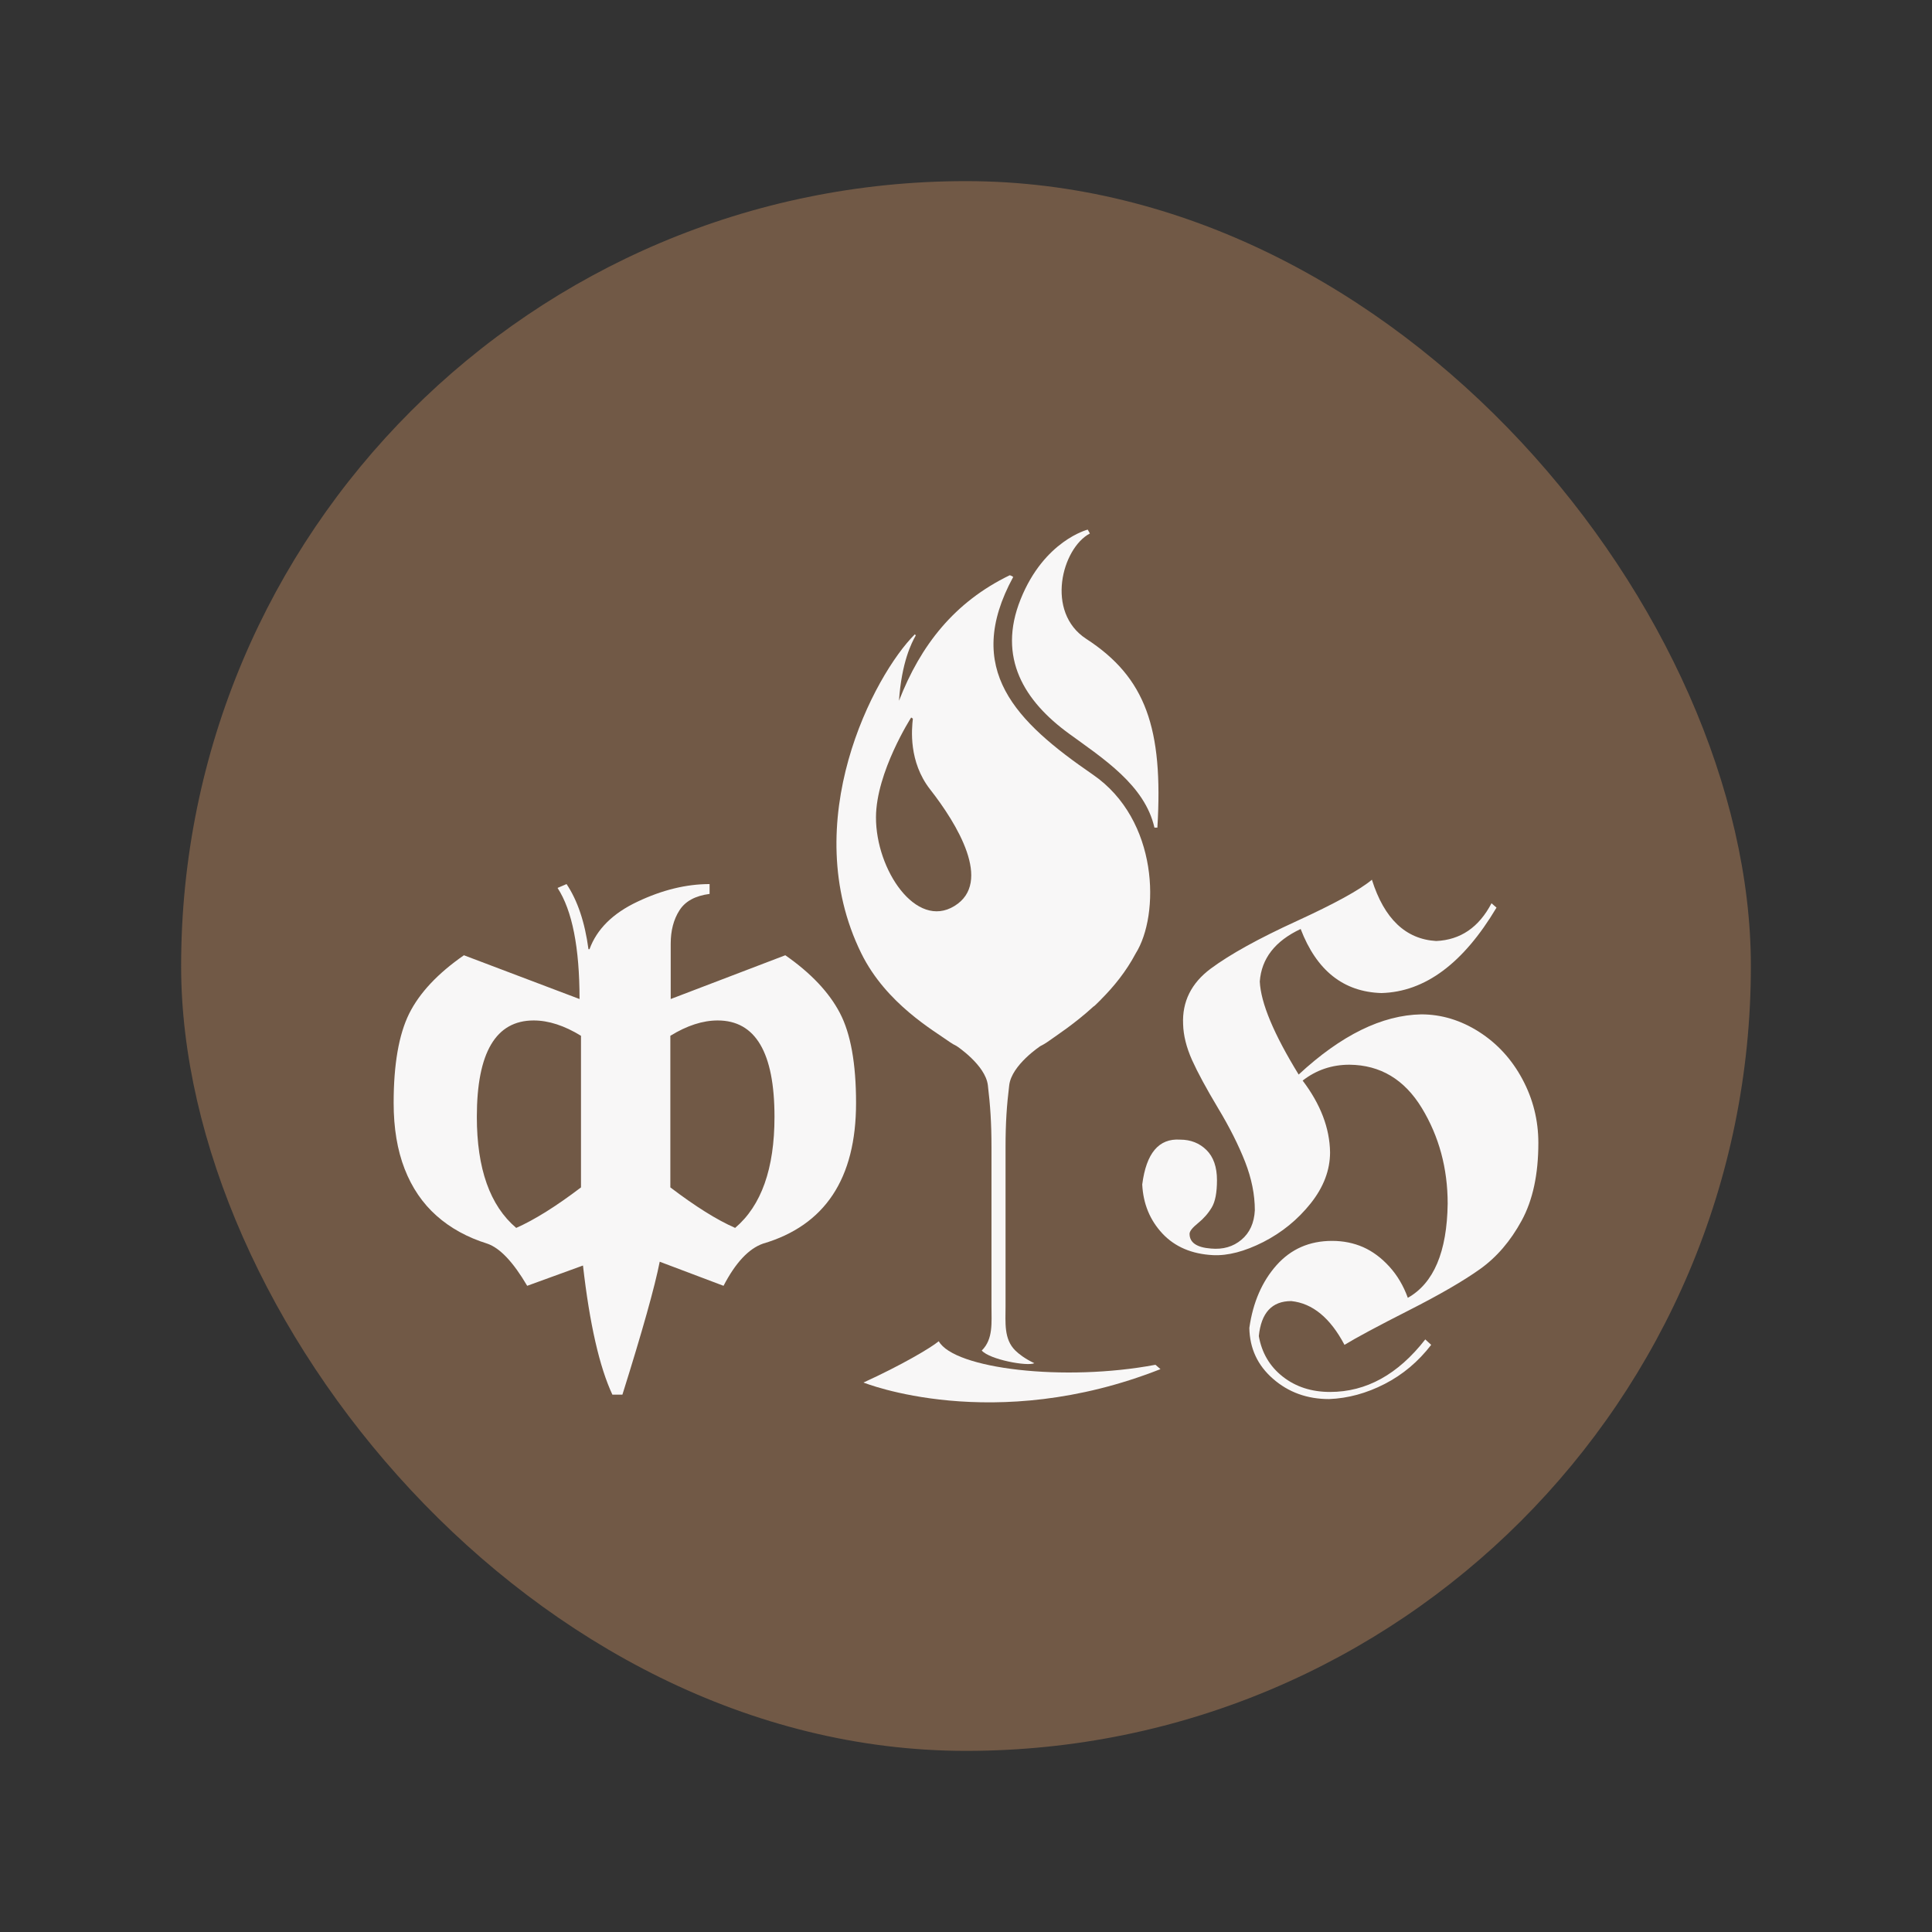
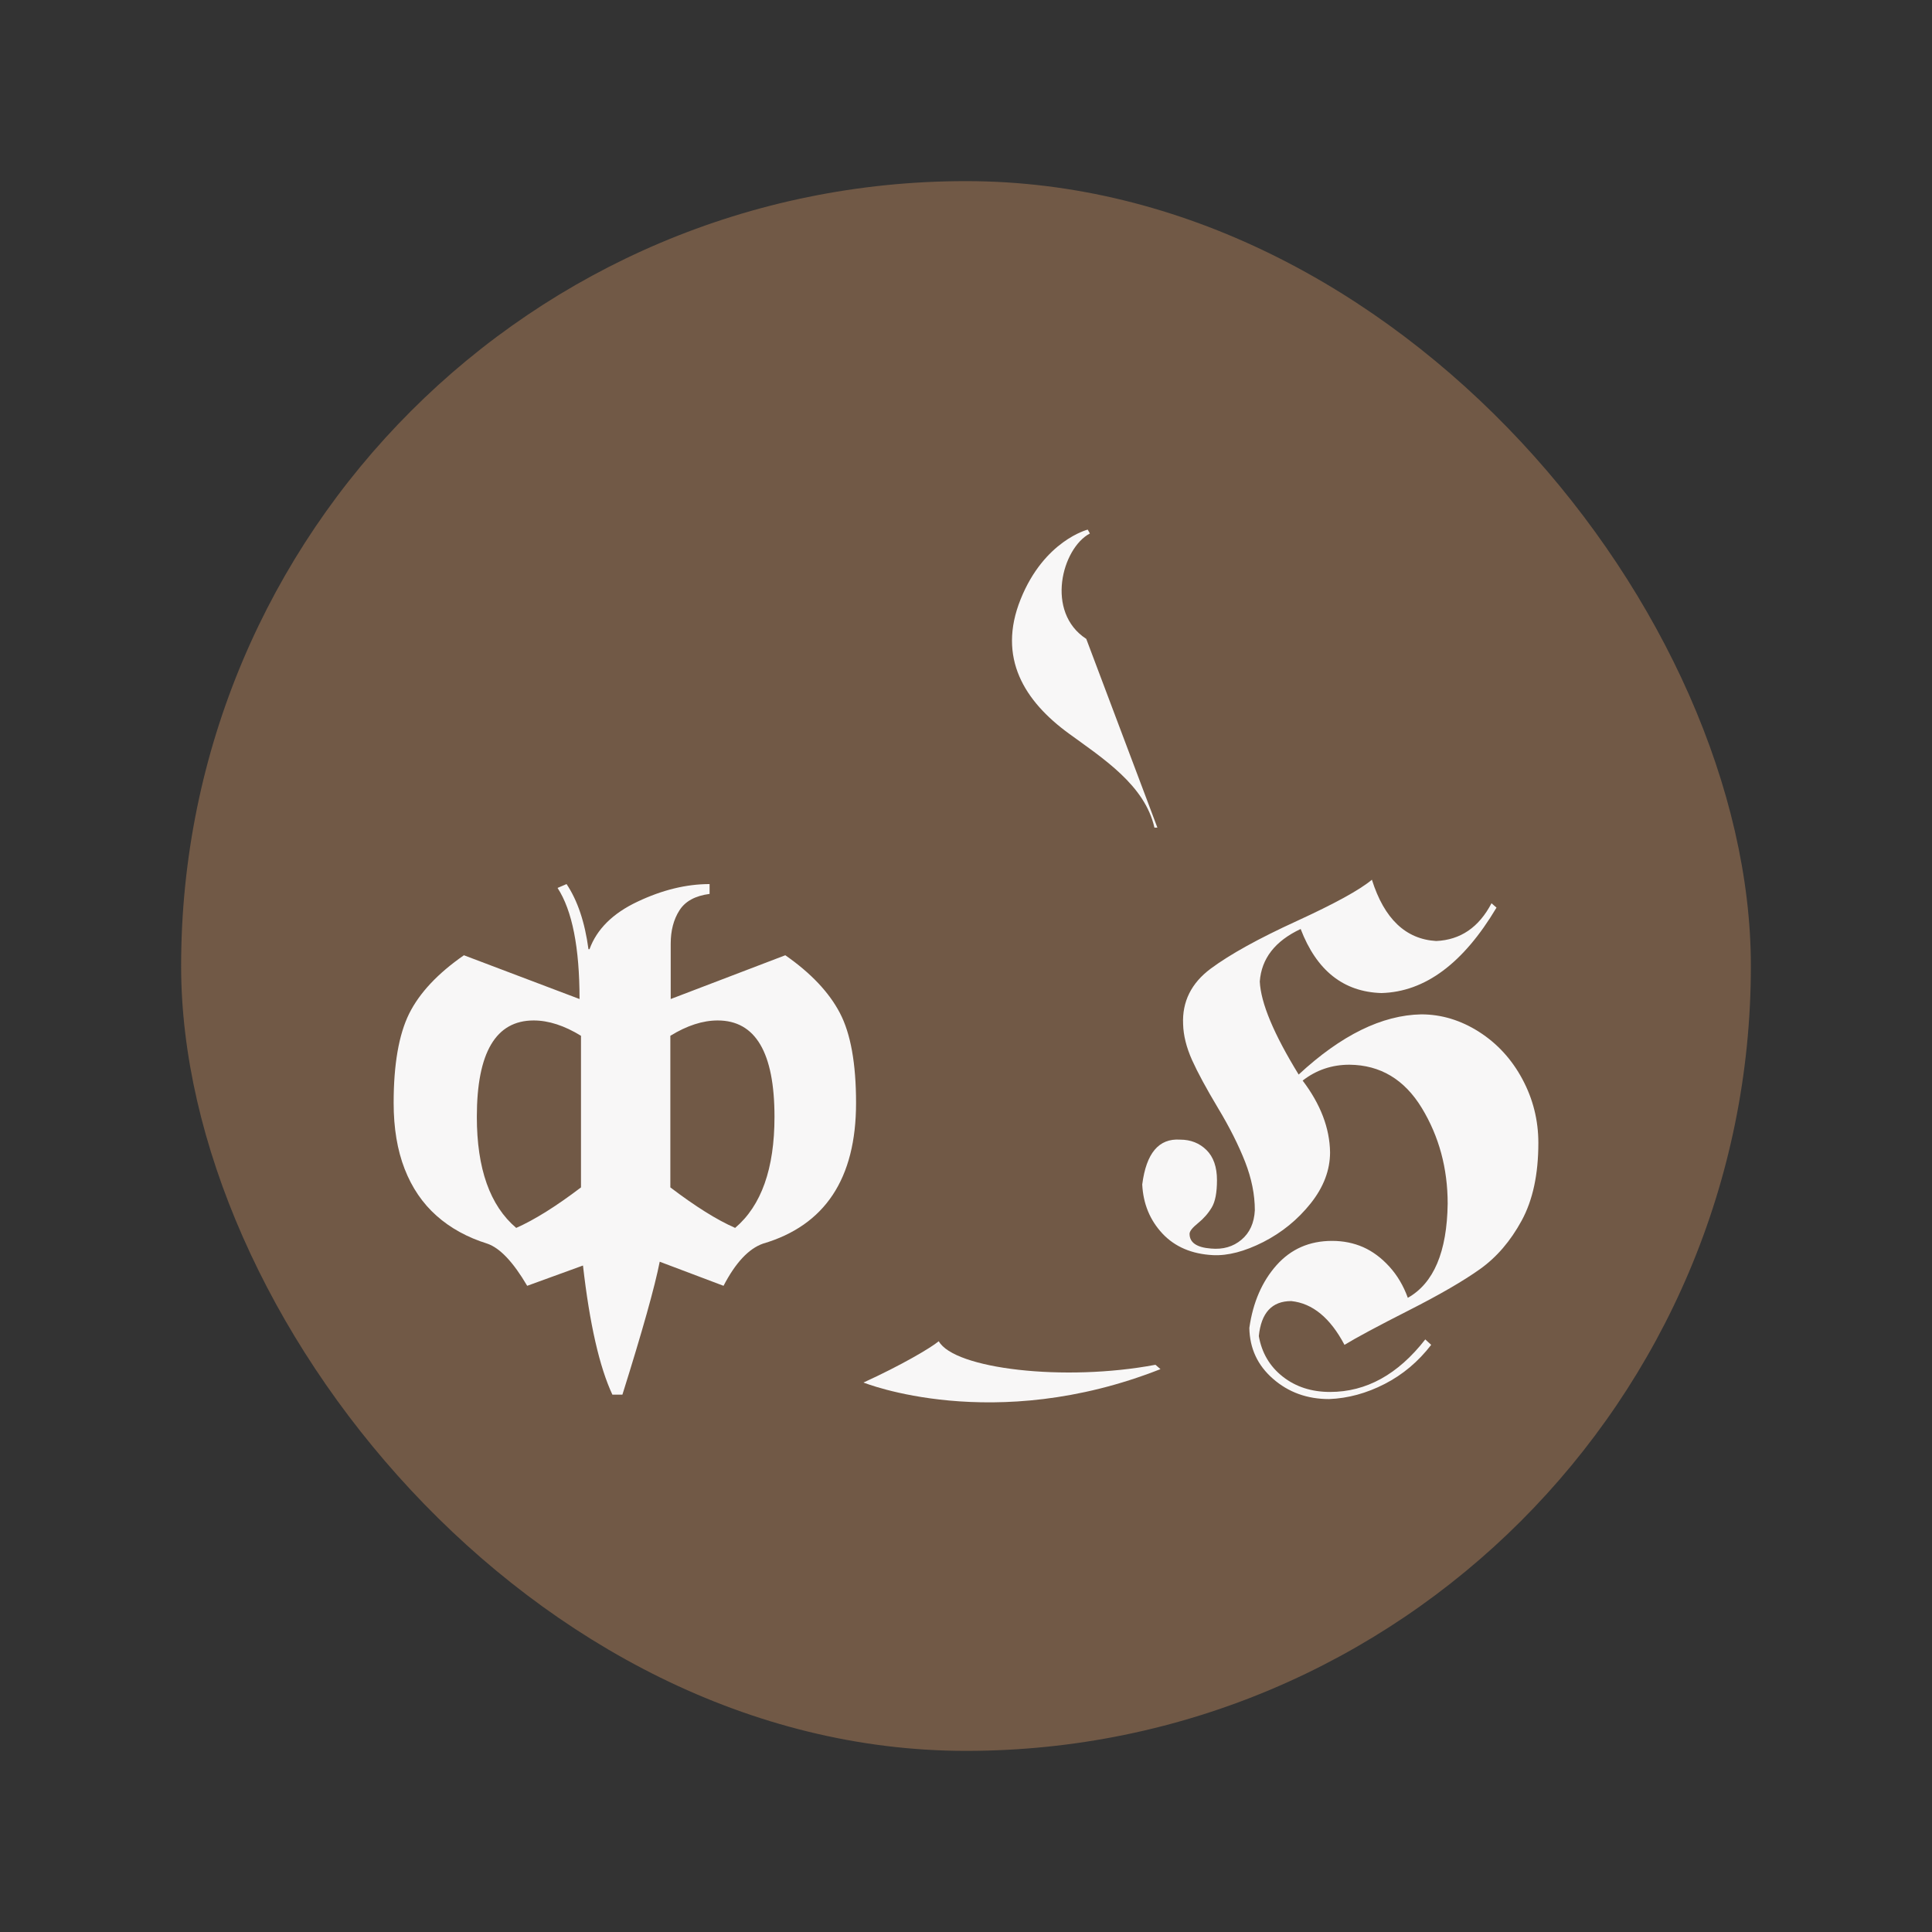
<svg xmlns="http://www.w3.org/2000/svg" width="32" height="32" viewBox="0 0 32 32" fill="none">
  <rect x="0" y="0" width="32" height="32" fill="#333333" stroke="none" />
  <rect x="3" y="3" width="26" height="26" rx="13" fill="#715946" />
  <path fill-rule="evenodd" clip-rule="evenodd" d="M13.911 16.778C13.732 16.436 13.431 16.117 13.007 15.822L11.109 16.547V15.631C11.109 15.414 11.157 15.229 11.254 15.078C11.35 14.927 11.516 14.837 11.753 14.806V14.643C11.367 14.643 10.97 14.74 10.56 14.934C10.15 15.127 9.885 15.39 9.764 15.722H9.747C9.687 15.275 9.566 14.915 9.384 14.643L9.235 14.707C9.478 15.081 9.599 15.695 9.599 16.547L7.684 15.822C7.249 16.124 6.947 16.447 6.776 16.791C6.606 17.136 6.52 17.628 6.52 18.269C6.52 18.686 6.581 19.05 6.702 19.361C6.823 19.672 6.999 19.931 7.23 20.136C7.461 20.342 7.742 20.496 8.072 20.599C8.281 20.671 8.501 20.904 8.732 21.297L9.656 20.961C9.766 21.928 9.929 22.641 10.143 23.1H10.309C10.639 22.049 10.845 21.315 10.927 20.898L11.984 21.297C12.182 20.916 12.399 20.683 12.636 20.599C13.665 20.297 14.179 19.52 14.179 18.269C14.179 17.616 14.09 17.119 13.911 16.778V16.778ZM9.623 19.667C9.21 19.981 8.853 20.204 8.55 20.338C8.115 19.969 7.898 19.356 7.898 18.498C7.898 17.434 8.212 16.902 8.839 16.902C9.086 16.902 9.348 16.987 9.623 17.156V19.667ZM12.176 20.338C11.873 20.205 11.516 19.981 11.103 19.667V17.156C11.378 16.987 11.639 16.902 11.887 16.902C12.514 16.902 12.828 17.434 12.828 18.498C12.828 19.356 12.611 19.969 12.176 20.338Z" fill="#F8F7F7" />
  <path fill-rule="evenodd" clip-rule="evenodd" d="M25.48 18.931C25.48 19.45 25.388 19.879 25.203 20.218C25.019 20.556 24.79 20.823 24.514 21.02C24.239 21.216 23.846 21.444 23.334 21.704C22.822 21.964 22.467 22.154 22.269 22.275C22.033 21.828 21.739 21.586 21.387 21.55C21.067 21.55 20.889 21.744 20.85 22.13C20.899 22.408 21.031 22.632 21.246 22.801C21.461 22.97 21.722 23.055 22.03 23.055C22.63 23.055 23.155 22.765 23.607 22.185L23.705 22.275C23.491 22.553 23.234 22.769 22.934 22.923C22.634 23.077 22.327 23.161 22.014 23.173C21.651 23.173 21.341 23.061 21.085 22.837C20.829 22.614 20.699 22.333 20.693 21.994C20.753 21.572 20.904 21.225 21.143 20.956C21.383 20.687 21.689 20.553 22.063 20.553C22.25 20.553 22.422 20.588 22.579 20.657C22.736 20.727 22.88 20.834 23.012 20.979C23.144 21.124 23.246 21.297 23.318 21.496C23.747 21.254 23.967 20.735 23.978 19.937C23.978 19.351 23.835 18.822 23.549 18.351C23.262 17.88 22.864 17.64 22.352 17.635C22.061 17.635 21.802 17.722 21.576 17.898C21.873 18.29 22.024 18.686 22.03 19.085C22.03 19.381 21.923 19.663 21.708 19.933C21.494 20.201 21.233 20.414 20.924 20.572C20.616 20.728 20.338 20.801 20.091 20.789C19.739 20.771 19.459 20.651 19.253 20.431C19.047 20.21 18.935 19.94 18.919 19.619C18.985 19.1 19.194 18.852 19.546 18.876C19.722 18.876 19.868 18.934 19.984 19.049C20.099 19.163 20.157 19.33 20.157 19.547C20.157 19.753 20.128 19.904 20.07 20C20.012 20.097 19.937 20.183 19.843 20.259C19.75 20.334 19.703 20.393 19.703 20.436C19.703 20.581 19.821 20.662 20.058 20.68C20.256 20.698 20.424 20.65 20.561 20.535C20.699 20.42 20.773 20.257 20.784 20.046C20.784 19.786 20.73 19.519 20.623 19.244C20.515 18.969 20.366 18.671 20.173 18.351C19.981 18.03 19.838 17.766 19.744 17.558C19.651 17.349 19.601 17.151 19.596 16.964C19.579 16.59 19.732 16.283 20.053 16.044C20.375 15.805 20.85 15.543 21.477 15.256C22.104 14.968 22.52 14.741 22.723 14.571C22.927 15.218 23.282 15.556 23.788 15.586C24.19 15.568 24.495 15.36 24.704 14.961L24.787 15.033C24.236 15.958 23.601 16.429 22.88 16.448C22.253 16.429 21.807 16.076 21.543 15.387C21.119 15.586 20.894 15.876 20.866 16.257C20.883 16.614 21.098 17.127 21.51 17.798C22.214 17.145 22.891 16.813 23.54 16.801C23.876 16.801 24.195 16.898 24.498 17.091C24.8 17.284 25.04 17.546 25.216 17.875C25.392 18.204 25.48 18.556 25.48 18.931" fill="#F8F7F7" />
-   <path d="M19.17 13.708H19.121C18.962 13.003 18.267 12.561 17.704 12.15C16.973 11.617 16.513 10.898 16.905 9.925C17.296 8.952 18.016 8.772 18.016 8.772L18.052 8.836C17.589 9.081 17.31 10.139 17.992 10.582C18.978 11.222 19.268 12.064 19.17 13.708" fill="#F8F7F7" />
-   <path d="M16.422 21.634C16.422 21.907 16.453 22.18 16.261 22.369C16.393 22.52 17.017 22.634 17.132 22.579C16.968 22.5 16.877 22.427 16.817 22.369C16.625 22.18 16.655 21.907 16.655 21.634V19.002C16.655 18.593 16.675 18.31 16.716 17.974C16.756 17.639 17.233 17.326 17.233 17.326C17.273 17.306 17.31 17.285 17.343 17.262C17.491 17.156 17.797 16.96 18.115 16.668C18.116 16.668 18.119 16.668 18.119 16.668C18.119 16.668 18.156 16.637 18.218 16.573C18.222 16.569 18.227 16.565 18.231 16.561C18.232 16.559 18.234 16.557 18.235 16.555C18.444 16.346 18.65 16.095 18.81 15.793C19.212 15.155 19.195 13.581 18.1 12.829C16.827 11.954 15.948 11.09 16.782 9.556C16.751 9.532 16.724 9.528 16.724 9.528C15.809 9.971 15.248 10.686 14.89 11.607C14.934 10.969 15.097 10.649 15.168 10.525L15.154 10.505C14.477 11.176 13.193 13.614 14.267 15.793C14.678 16.625 15.472 17.073 15.735 17.262C15.768 17.285 15.805 17.306 15.845 17.326C15.845 17.326 16.321 17.639 16.362 17.974C16.402 18.31 16.422 18.593 16.422 19.002V21.635V21.634ZM15.809 15.006C15.173 15.398 14.507 14.406 14.509 13.537C14.511 12.789 15.092 11.884 15.092 11.884L15.12 11.903C15.1 12.077 15.048 12.616 15.405 13.074C15.849 13.641 16.446 14.615 15.809 15.006" fill="#F8F7F7" />
+   <path d="M19.17 13.708H19.121C18.962 13.003 18.267 12.561 17.704 12.15C16.973 11.617 16.513 10.898 16.905 9.925C17.296 8.952 18.016 8.772 18.016 8.772L18.052 8.836C17.589 9.081 17.31 10.139 17.992 10.582" fill="#F8F7F7" />
  <path fill-rule="evenodd" clip-rule="evenodd" d="M14.302 22.899C14.93 22.612 15.41 22.329 15.549 22.215C15.804 22.672 17.627 22.89 19.138 22.605L19.221 22.677C16.452 23.769 14.302 22.899 14.302 22.899Z" fill="#F8F7F7" />
</svg>